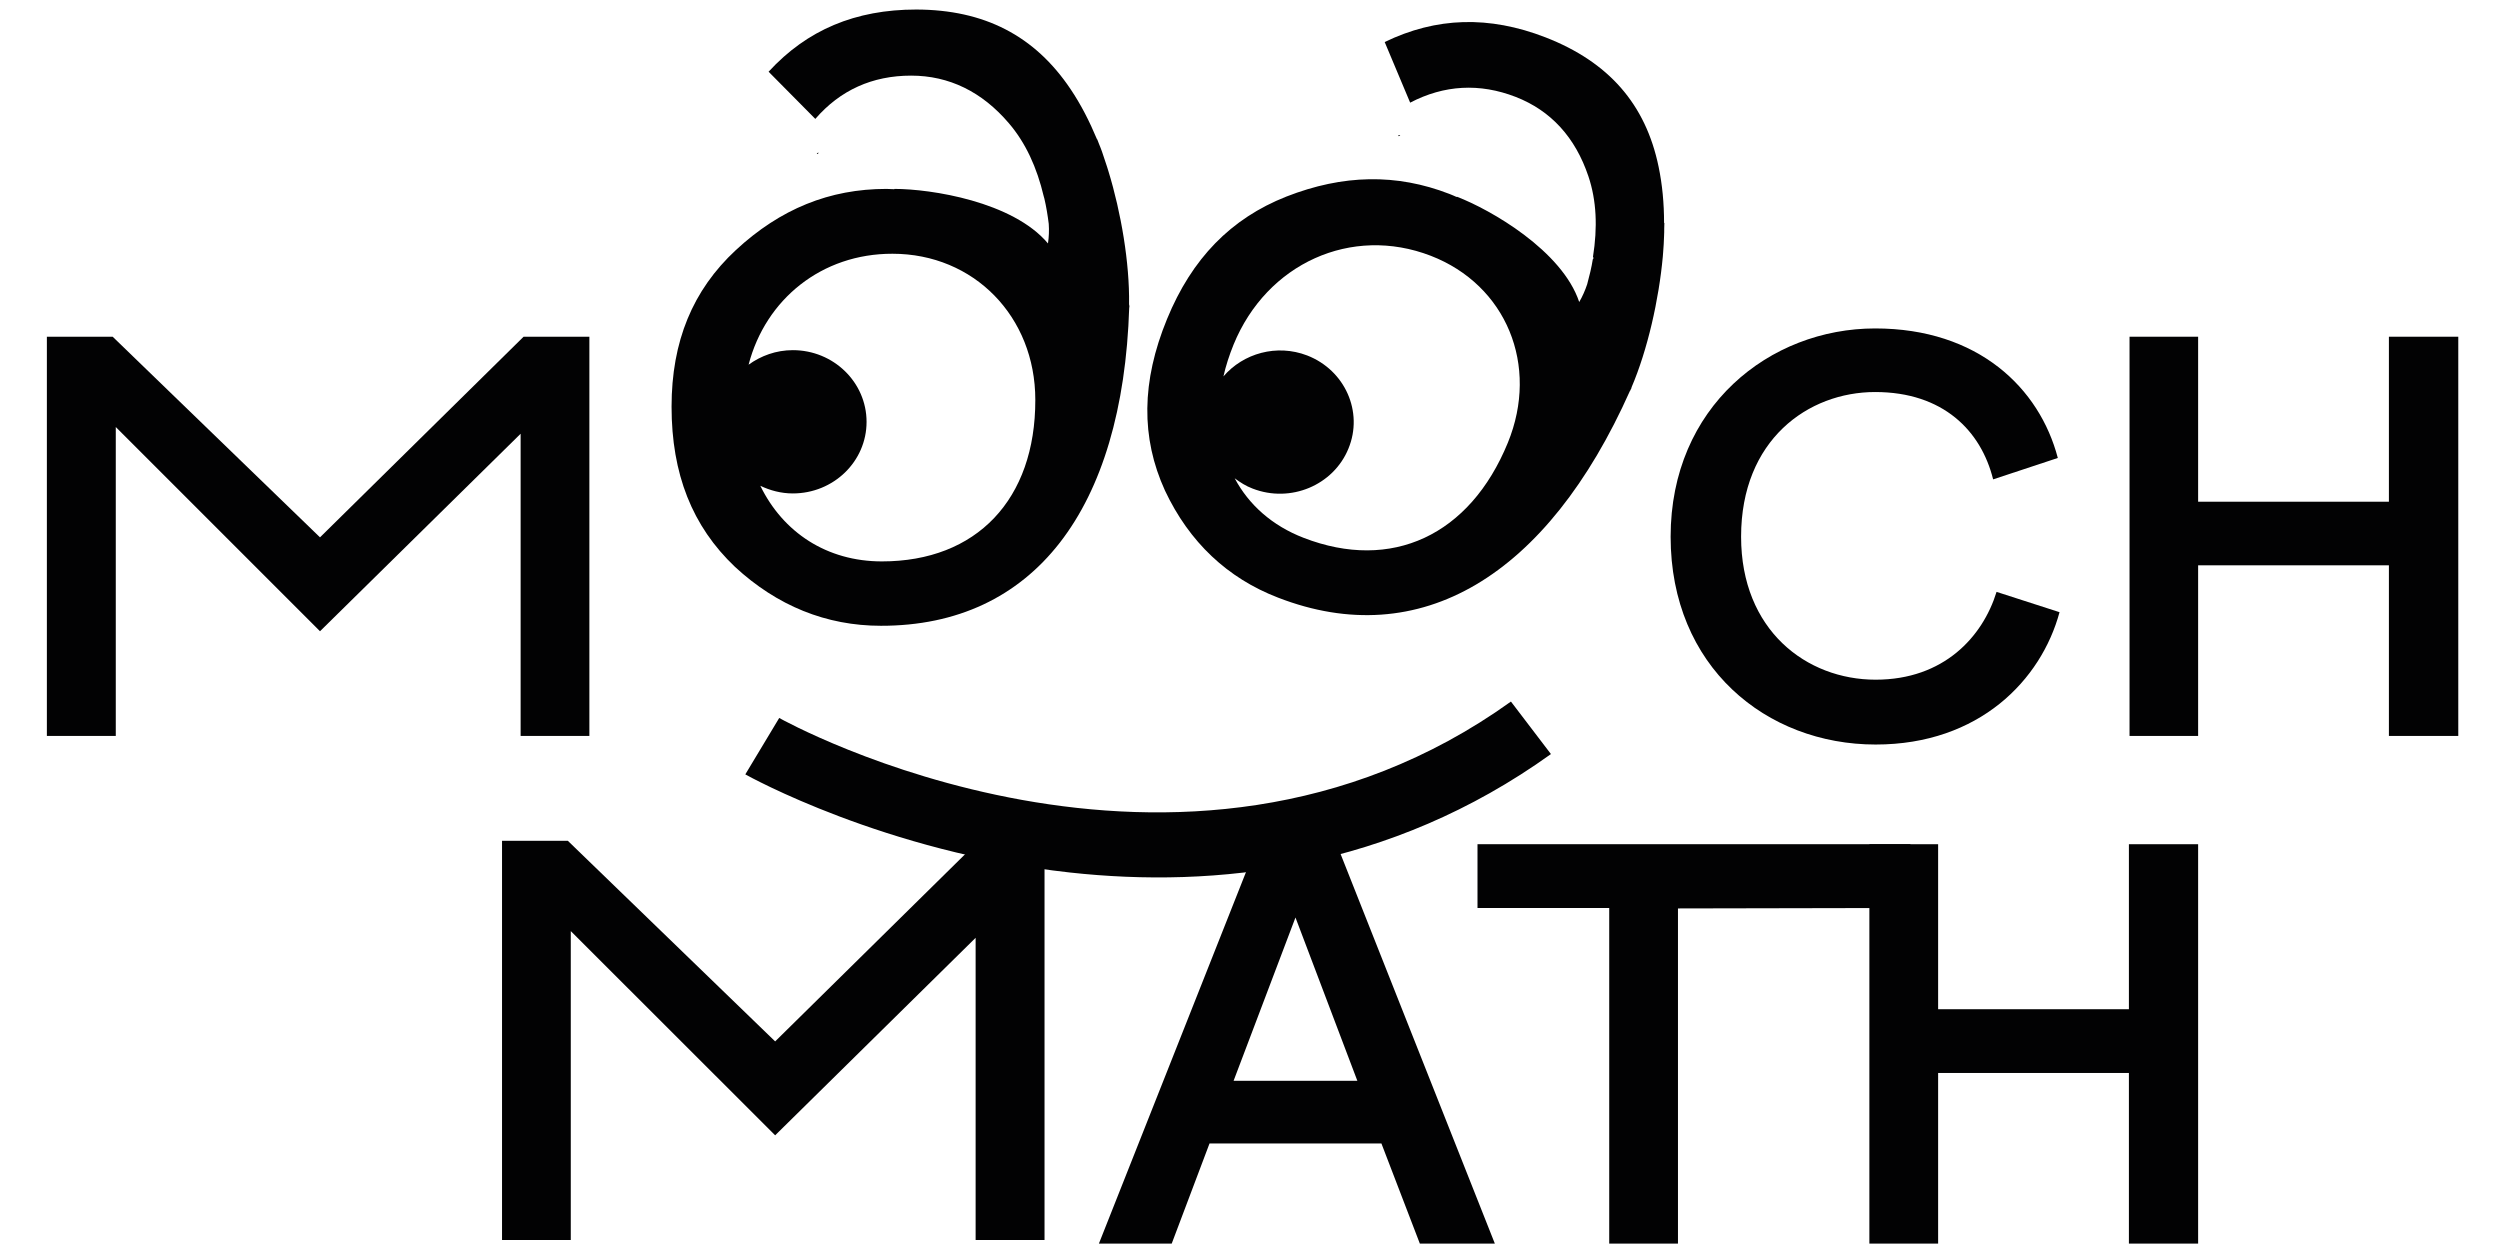
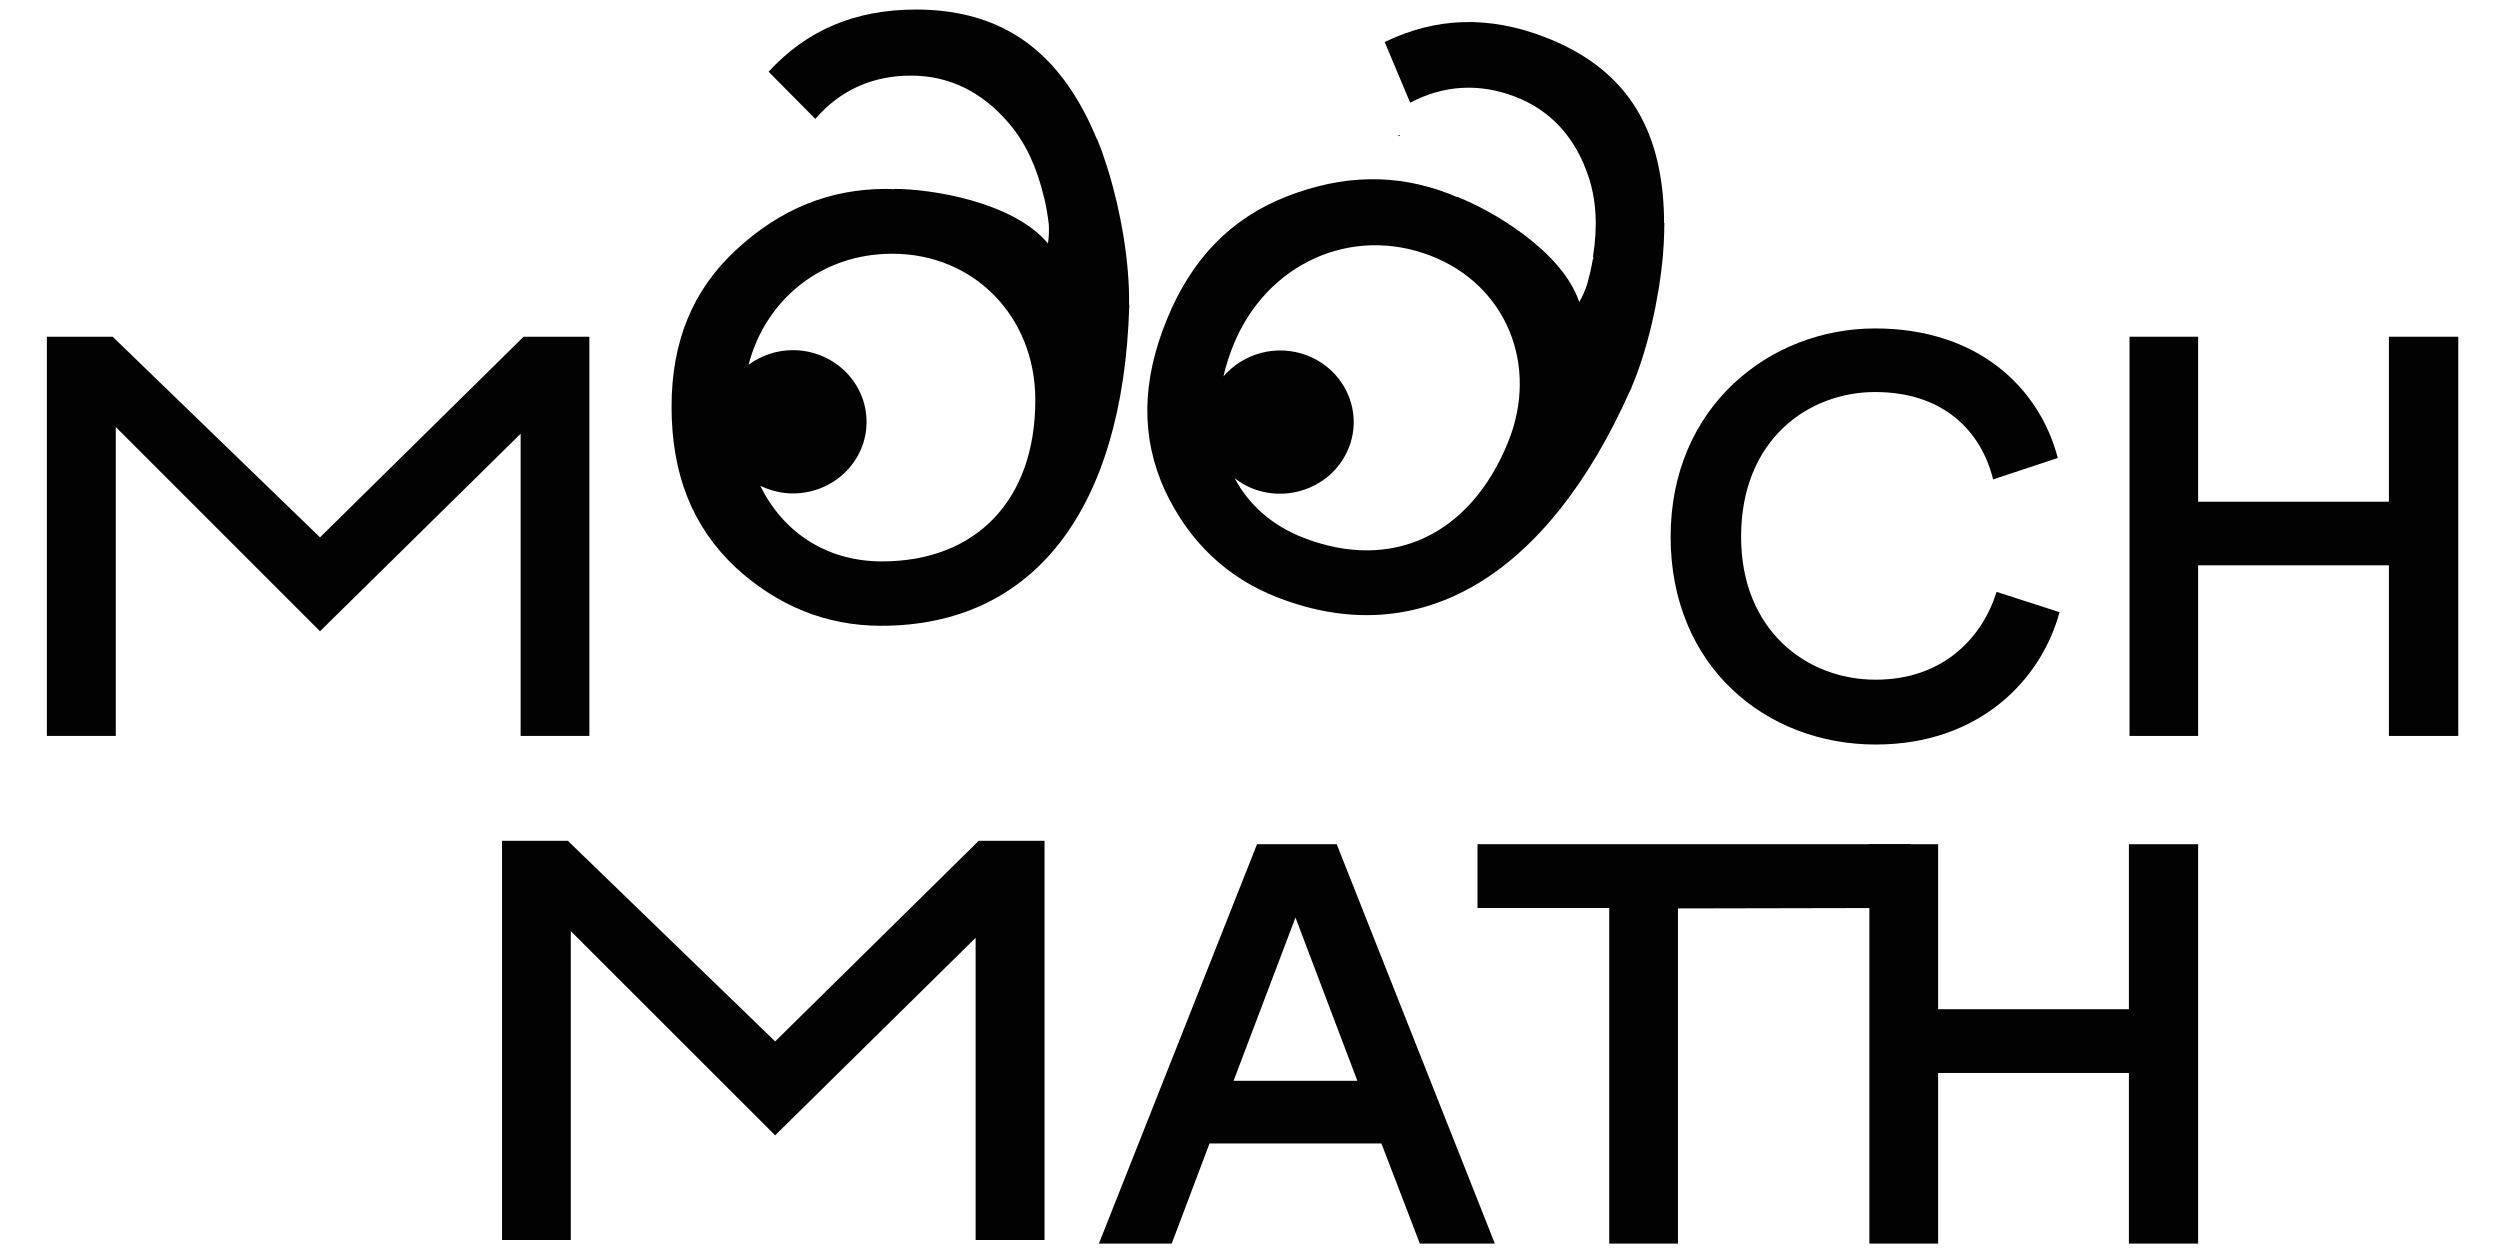
<svg xmlns="http://www.w3.org/2000/svg" version="1.2" baseProfile="tiny" id="Calque_1" x="0px" y="0px" viewBox="0 0 160 80" overflow="visible" xml:space="preserve">
  <path fill="#020203" d="M102.42,22.55c-0.01,0.05-0.01,0.1-0.02,0.15l0.08-0.04C102.47,22.62,102.44,22.59,102.42,22.55" />
-   <path fill="#020203" d="M52.4,9.77c-0.04,0.01-0.09,0.02-0.13,0.03l0.06,0.06L52.4,9.77z" />
-   <path fill="#020203" d="M80.45,54.03L70.33,79.59h4.66l2.42-6.41h11l2.46,6.41h4.8L85.55,54.03H80.45z M82.91,58.72l3.96,10.45  h-7.92L82.91,58.72z" />
+   <path fill="#020203" d="M80.45,54.03L70.33,79.59h4.66l2.42-6.41h11l2.46,6.41h4.8L85.55,54.03H80.45z M82.91,58.72l3.96,10.45  h-7.92z" />
  <polygon fill="#020203" points="62.64,53.81 49.61,66.65 36.34,53.81 32.13,53.81 32.13,79.36 36.53,79.36 36.53,59.59 49.61,72.66   62.44,60.02 62.44,79.36 66.85,79.36 66.85,53.81 " />
  <path fill="#020203" d="M106.92,34.35c0-8.32,6.34-13.33,13.09-13.33c6.6,0,10.52,3.82,11.69,8.29l-4.14,1.37  c-0.77-3.1-3.19-5.59-7.55-5.59c-4.29,0-8.58,3.06-8.58,9.26c0,5.98,4.18,9.15,8.61,9.15c4.36,0,6.85-2.74,7.74-5.62l4.03,1.3  c-1.17,4.33-5.13,8.47-11.77,8.47C113.04,47.65,106.92,42.67,106.92,34.35" />
  <polygon fill="#020203" points="152.89,21.55 152.89,32.11 140.68,32.11 140.68,21.55 136.29,21.55 136.29,47.1 140.68,47.1   140.68,36.18 152.89,36.18 152.89,47.1 157.33,47.1 157.33,21.55 " />
  <polygon fill="#020203" points="136.25,54.03 136.25,64.59 124.04,64.59 124.04,54.03 119.64,54.03 119.64,79.59 124.04,79.59   124.04,68.67 136.25,68.67 136.25,79.59 140.68,79.59 140.68,54.03 " />
  <polygon fill="#020203" points="33.51,21.55 20.48,34.39 7.21,21.55 3,21.55 3,47.1 7.41,47.1 7.41,27.33 20.48,40.4 33.32,27.76   33.32,47.1 37.72,47.1 37.72,21.55 " />
  <path fill="#020203" d="M72.26,19.46c0.04-2.62-0.51-5.86-1.32-8.5c-0.03-0.1-0.06-0.2-0.09-0.29c-0.11-0.33-0.21-0.65-0.32-0.96  c-0.06-0.16-0.12-0.33-0.19-0.49c-0.04-0.1-0.08-0.21-0.12-0.31l-0.01,0.01c-0.48-1.15-1.03-2.23-1.69-3.21  c-2.3-3.43-5.53-5.09-9.88-5.1c-3.89,0-6.99,1.3-9.45,3.98l2.99,3.02c1.59-1.84,3.65-2.77,6.13-2.77c2.43,0,4.54,1.03,6.26,3.05  c1.07,1.25,1.79,2.82,2.23,4.68c0.01,0.05,0.02,0.09,0.04,0.14c0.12,0.51,0.21,1.06,0.28,1.62c0.03,0.42,0.01,0.84-0.05,1.25  c-2.25-2.68-7.49-3.49-9.83-3.49v0.02c-0.17,0-0.34-0.02-0.51-0.02c-3.64,0-6.79,1.28-9.63,3.91c-2.77,2.57-4.12,5.85-4.12,10.03  c0,4.3,1.32,7.65,4.06,10.25c2.69,2.49,5.84,3.77,9.34,3.77c9.76,0.01,15.48-7.41,15.89-20.38l0.01,0c0-0.03,0-0.07,0-0.1  C72.26,19.54,72.27,19.5,72.26,19.46L72.26,19.46z M56.44,35.93c-3.52,0-6.32-1.85-7.78-4.84c0.63,0.3,1.33,0.49,2.08,0.49  c2.61,0,4.72-2.05,4.72-4.58c0-2.53-2.11-4.59-4.72-4.59c-1.07,0-2.04,0.36-2.83,0.93c1.09-4.19,4.68-7.11,9.21-7.1  c5.21,0,9.14,4.02,9.14,9.35C66.27,31.97,62.5,35.93,56.44,35.93" />
  <path fill="#020203" d="M106.5,14.26c0-1.24-0.11-2.44-0.35-3.59c-0.83-4.01-3.2-6.71-7.24-8.28c-3.61-1.4-6.99-1.3-10.29,0.3  l1.63,3.88c2.18-1.14,4.45-1.26,6.75-0.37c2.26,0.88,3.82,2.59,4.66,5.09c0.52,1.55,0.59,3.26,0.29,5.15  c0.01,0.02,0.02,0.03,0.03,0.05c0,0.03-0.01,0.05-0.01,0.08l-0.03,0.02c-0.08,0.51-0.21,1.05-0.36,1.6  c-0.13,0.39-0.3,0.78-0.51,1.14c-1.09-3.28-5.66-5.91-7.83-6.74l-0.01,0.02c-0.16-0.07-0.31-0.14-0.47-0.2  c-3.38-1.31-6.8-1.25-10.43,0.17c-3.55,1.4-6.05,3.96-7.64,7.84c-1.64,3.99-1.68,7.59-0.13,10.98c1.55,3.29,3.99,5.6,7.24,6.85  c9.06,3.51,17.21-1.33,22.52-13.24l0.01,0c0.01-0.02,0.02-0.05,0.03-0.07c0.02-0.04,0.04-0.08,0.06-0.12l-0.01-0.01  c1.04-2.43,1.76-5.65,2.01-8.39c0.01-0.09,0.01-0.17,0.02-0.26c0.03-0.36,0.05-0.71,0.06-1.05c0.01-0.17,0.01-0.33,0.01-0.49  c0-0.11,0.01-0.23,0.01-0.34L106.5,14.26z M96.5,28.34c-2.43,5.93-7.44,8.26-13.07,6.08c-2.02-0.78-3.51-2.12-4.41-3.81  c0.35,0.26,0.72,0.5,1.15,0.66c2.42,0.94,5.17-0.21,6.13-2.56c0.97-2.35-0.22-5.02-2.64-5.96c-1.95-0.75-4.09-0.14-5.36,1.34  c0.15-0.67,0.37-1.35,0.65-2.04c2.13-5.2,7.55-7.64,12.62-5.68C96.4,18.24,98.53,23.38,96.5,28.34" />
  <path fill="#020203" d="M89.49,8.64l0.03,0.08l0.1-0.06C89.58,8.65,89.54,8.64,89.49,8.64" />
-   <path fill="#020203" d="M68.47,55.84c-11.84-1.3-20.61-6.19-20.77-6.28l2.17-3.61c0.25,0.15,25.59,14.19,46.83-1.05l2.56,3.36  C88.92,55.68,77.76,56.86,68.47,55.84" />
  <polygon fill="#020203" points="94.56,54.03 94.56,58.11 102.99,58.11 102.99,79.59 107.39,79.59 107.39,58.14 122.27,58.11   122.27,54.03 " />
</svg>